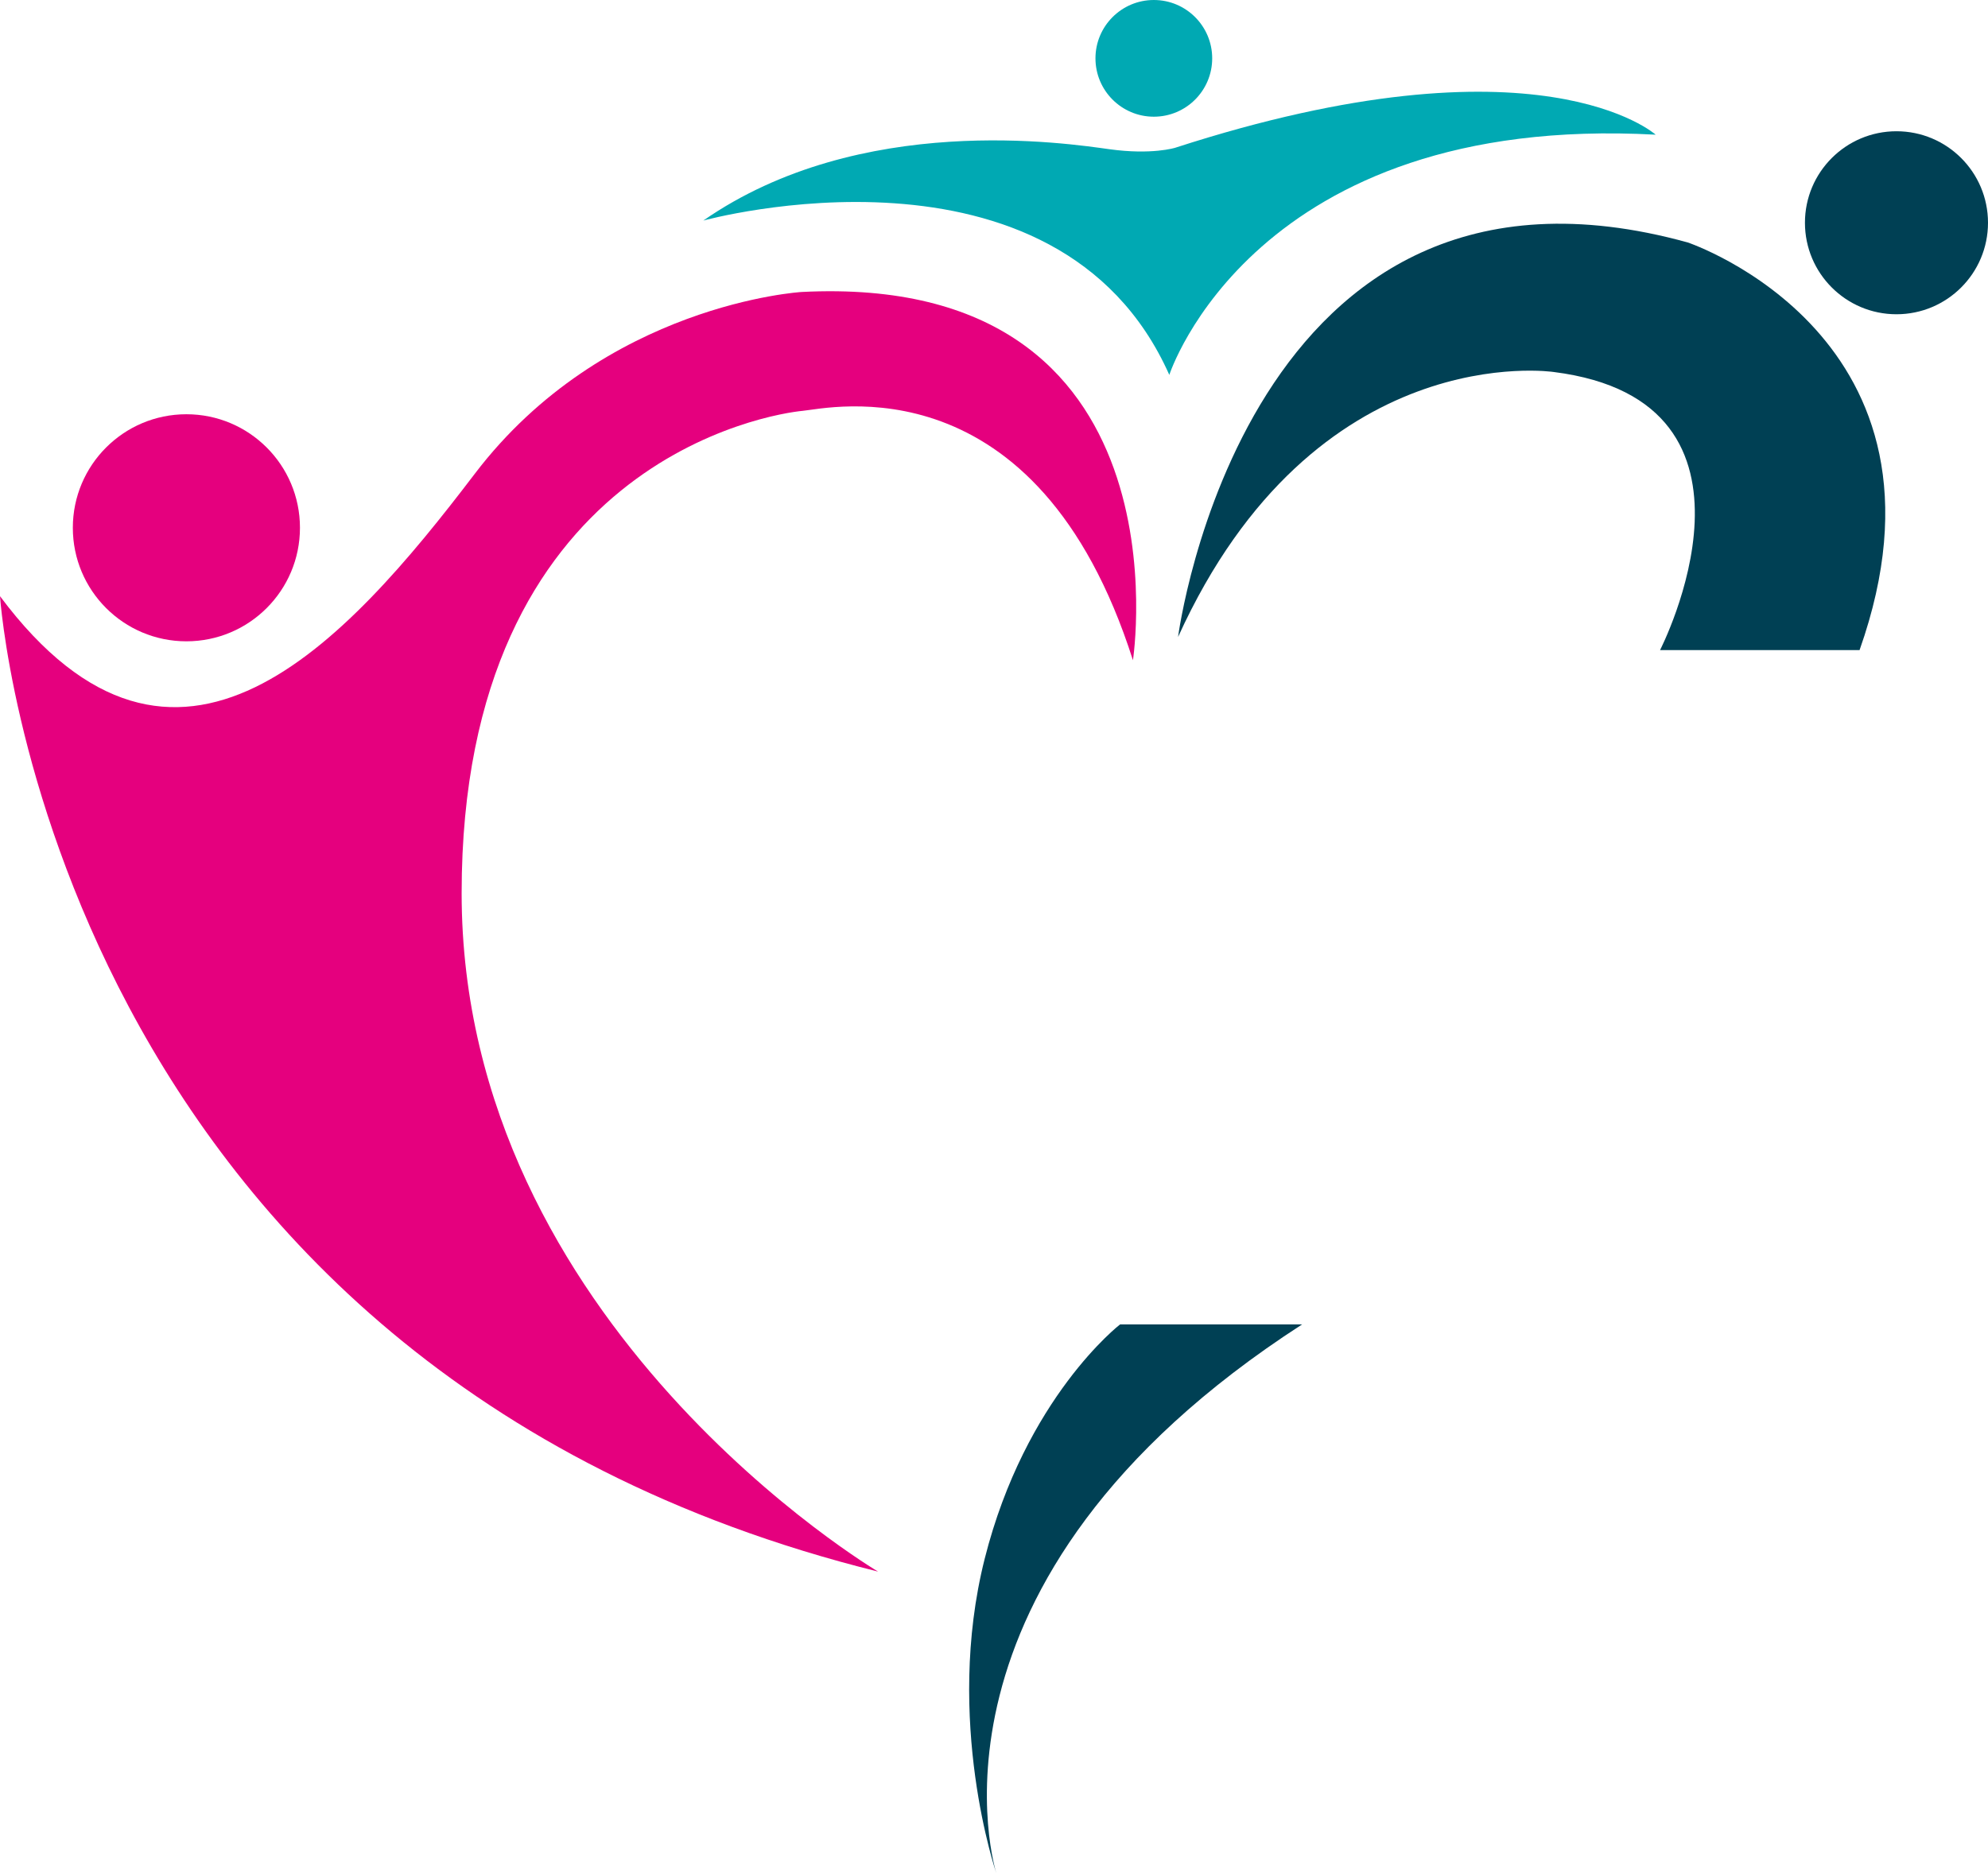
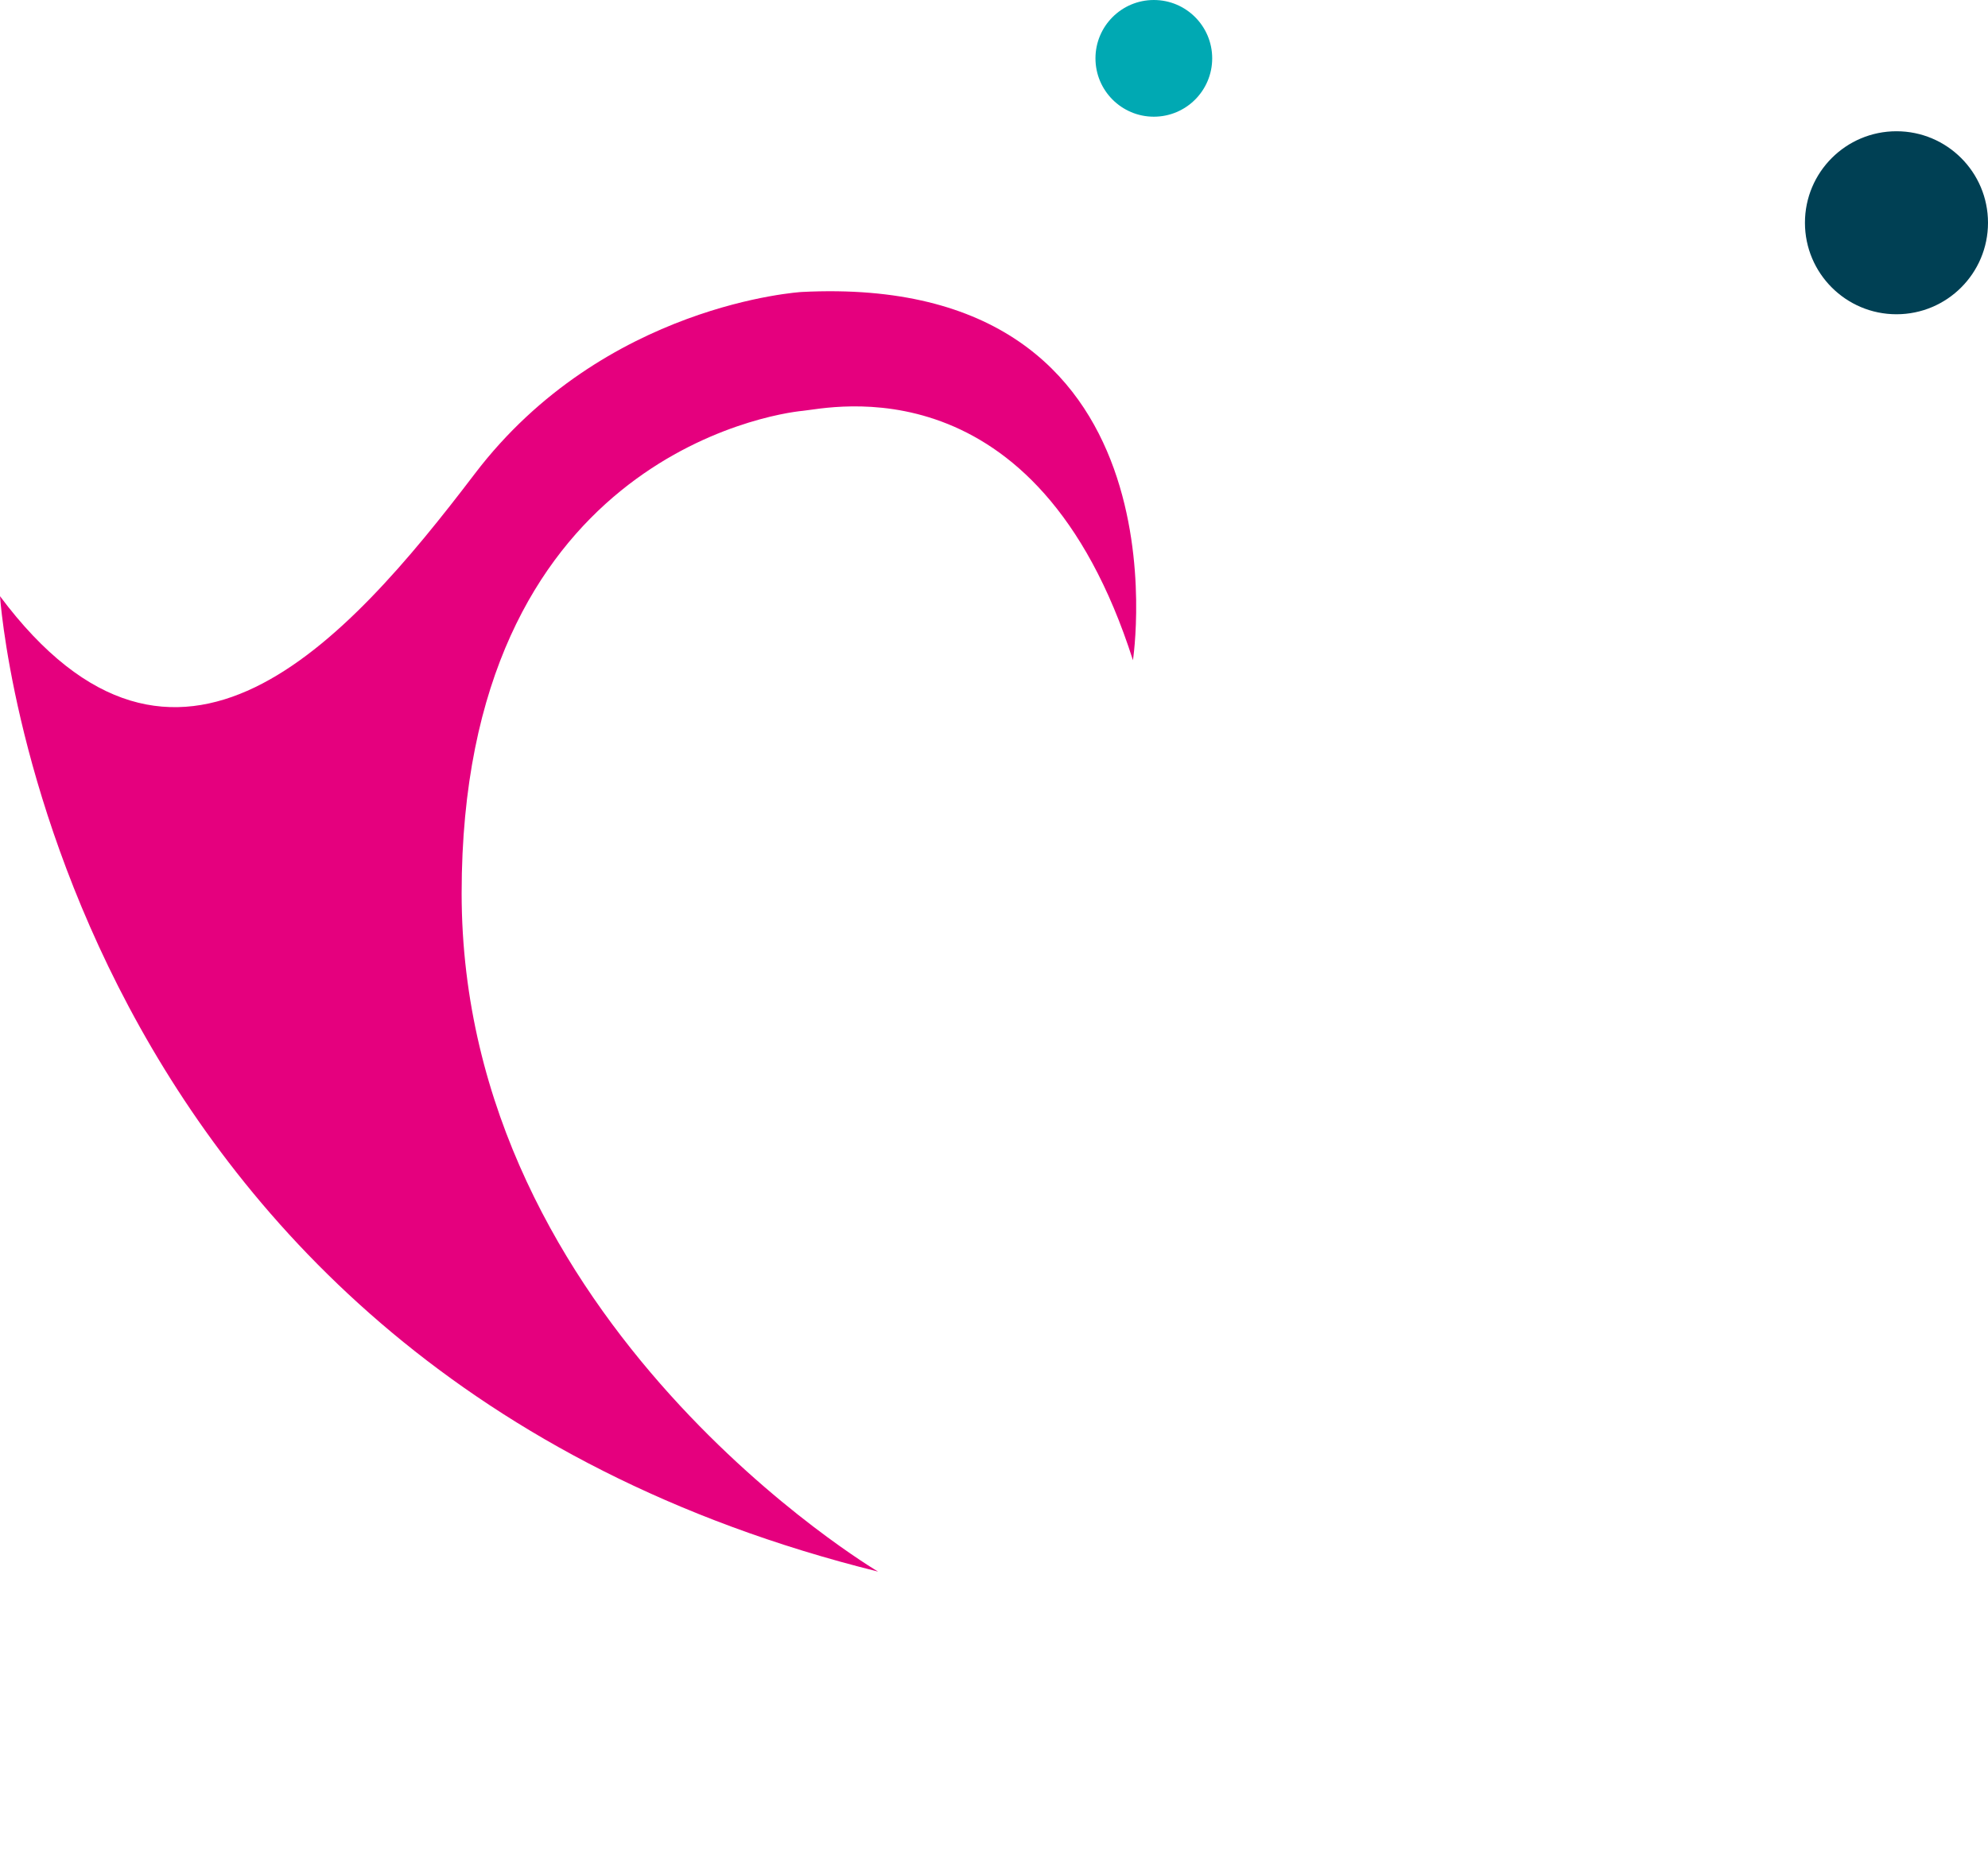
<svg xmlns="http://www.w3.org/2000/svg" id="uuid-19f5f5bb-c2f7-4bd2-8de3-120df45ece44" viewBox="0 0 452 426.02">
  <defs>
    <style>.uuid-e5a0d326-ae87-411f-95fe-cc3f803504d0{fill-rule:evenodd;}.uuid-e5a0d326-ae87-411f-95fe-cc3f803504d0,.uuid-71abd9f9-3acc-45f6-933f-b722a440196e,.uuid-30e98044-8a30-4dcc-a249-149489e529da,.uuid-09c7614f-683e-4852-8788-960c87cd1d99{stroke-width:0px;}.uuid-e5a0d326-ae87-411f-95fe-cc3f803504d0,.uuid-09c7614f-683e-4852-8788-960c87cd1d99{fill:#004054;}.uuid-71abd9f9-3acc-45f6-933f-b722a440196e{fill:#e5007e;}.uuid-30e98044-8a30-4dcc-a249-149489e529da{fill:#00a9b3;}</style>
  </defs>
-   <path class="uuid-09c7614f-683e-4852-8788-960c87cd1d99" d="m254.67,301.2h41.39c-90.72,58.6-69.53,124.82-69.53,124.82,0,0-11.92-34.76-2.65-71.51,9.27-36.75,30.79-53.31,30.79-53.31Z" />
  <path class="uuid-71abd9f9-3acc-45f6-933f-b722a440196e" d="m0,135.59s11.59,175.15,199.65,221.83c0,0-94.69-55.95-94.69-154.29s70.54-109.05,77.57-109.7c5.94-.55,53.21-11.81,75.06,56.72,0,0,13.54-88.28-75.31-83.75,0,0-44.88,2.63-74.35,41.37S40.06,189.22,0,135.59Z" />
-   <circle class="uuid-71abd9f9-3acc-45f6-933f-b722a440196e" cx="42.38" cy="120.03" r="25.82" />
  <circle class="uuid-30e98044-8a30-4dcc-a249-149489e529da" cx="262.34" cy="13.27" r="13.27" />
  <circle class="uuid-09c7614f-683e-4852-8788-960c87cd1d99" cx="431.19" cy="50.66" r="20.81" />
-   <path class="uuid-30e98044-8a30-4dcc-a249-149489e529da" d="m265.86,85.26s19.2-59.6,110.58-54.63c0,0-26.49-23.84-109.26,2.98,0,0-5.3,1.66-14.9.33-9.6-1.32-56.62-8.61-92.37,16.22,0,0,80.45-22.18,105.95,35.1Z" />
-   <path class="uuid-e5a0d326-ae87-411f-95fe-cc3f803504d0" d="m267.85,144.86s15.23-117.54,115.88-89.72c0,0,64.23,21.52,39.07,92.7h-45.36s29.03-56.51-24.17-63.24c0,0-54.3-8.17-85.42,60.26Z" />
</svg>